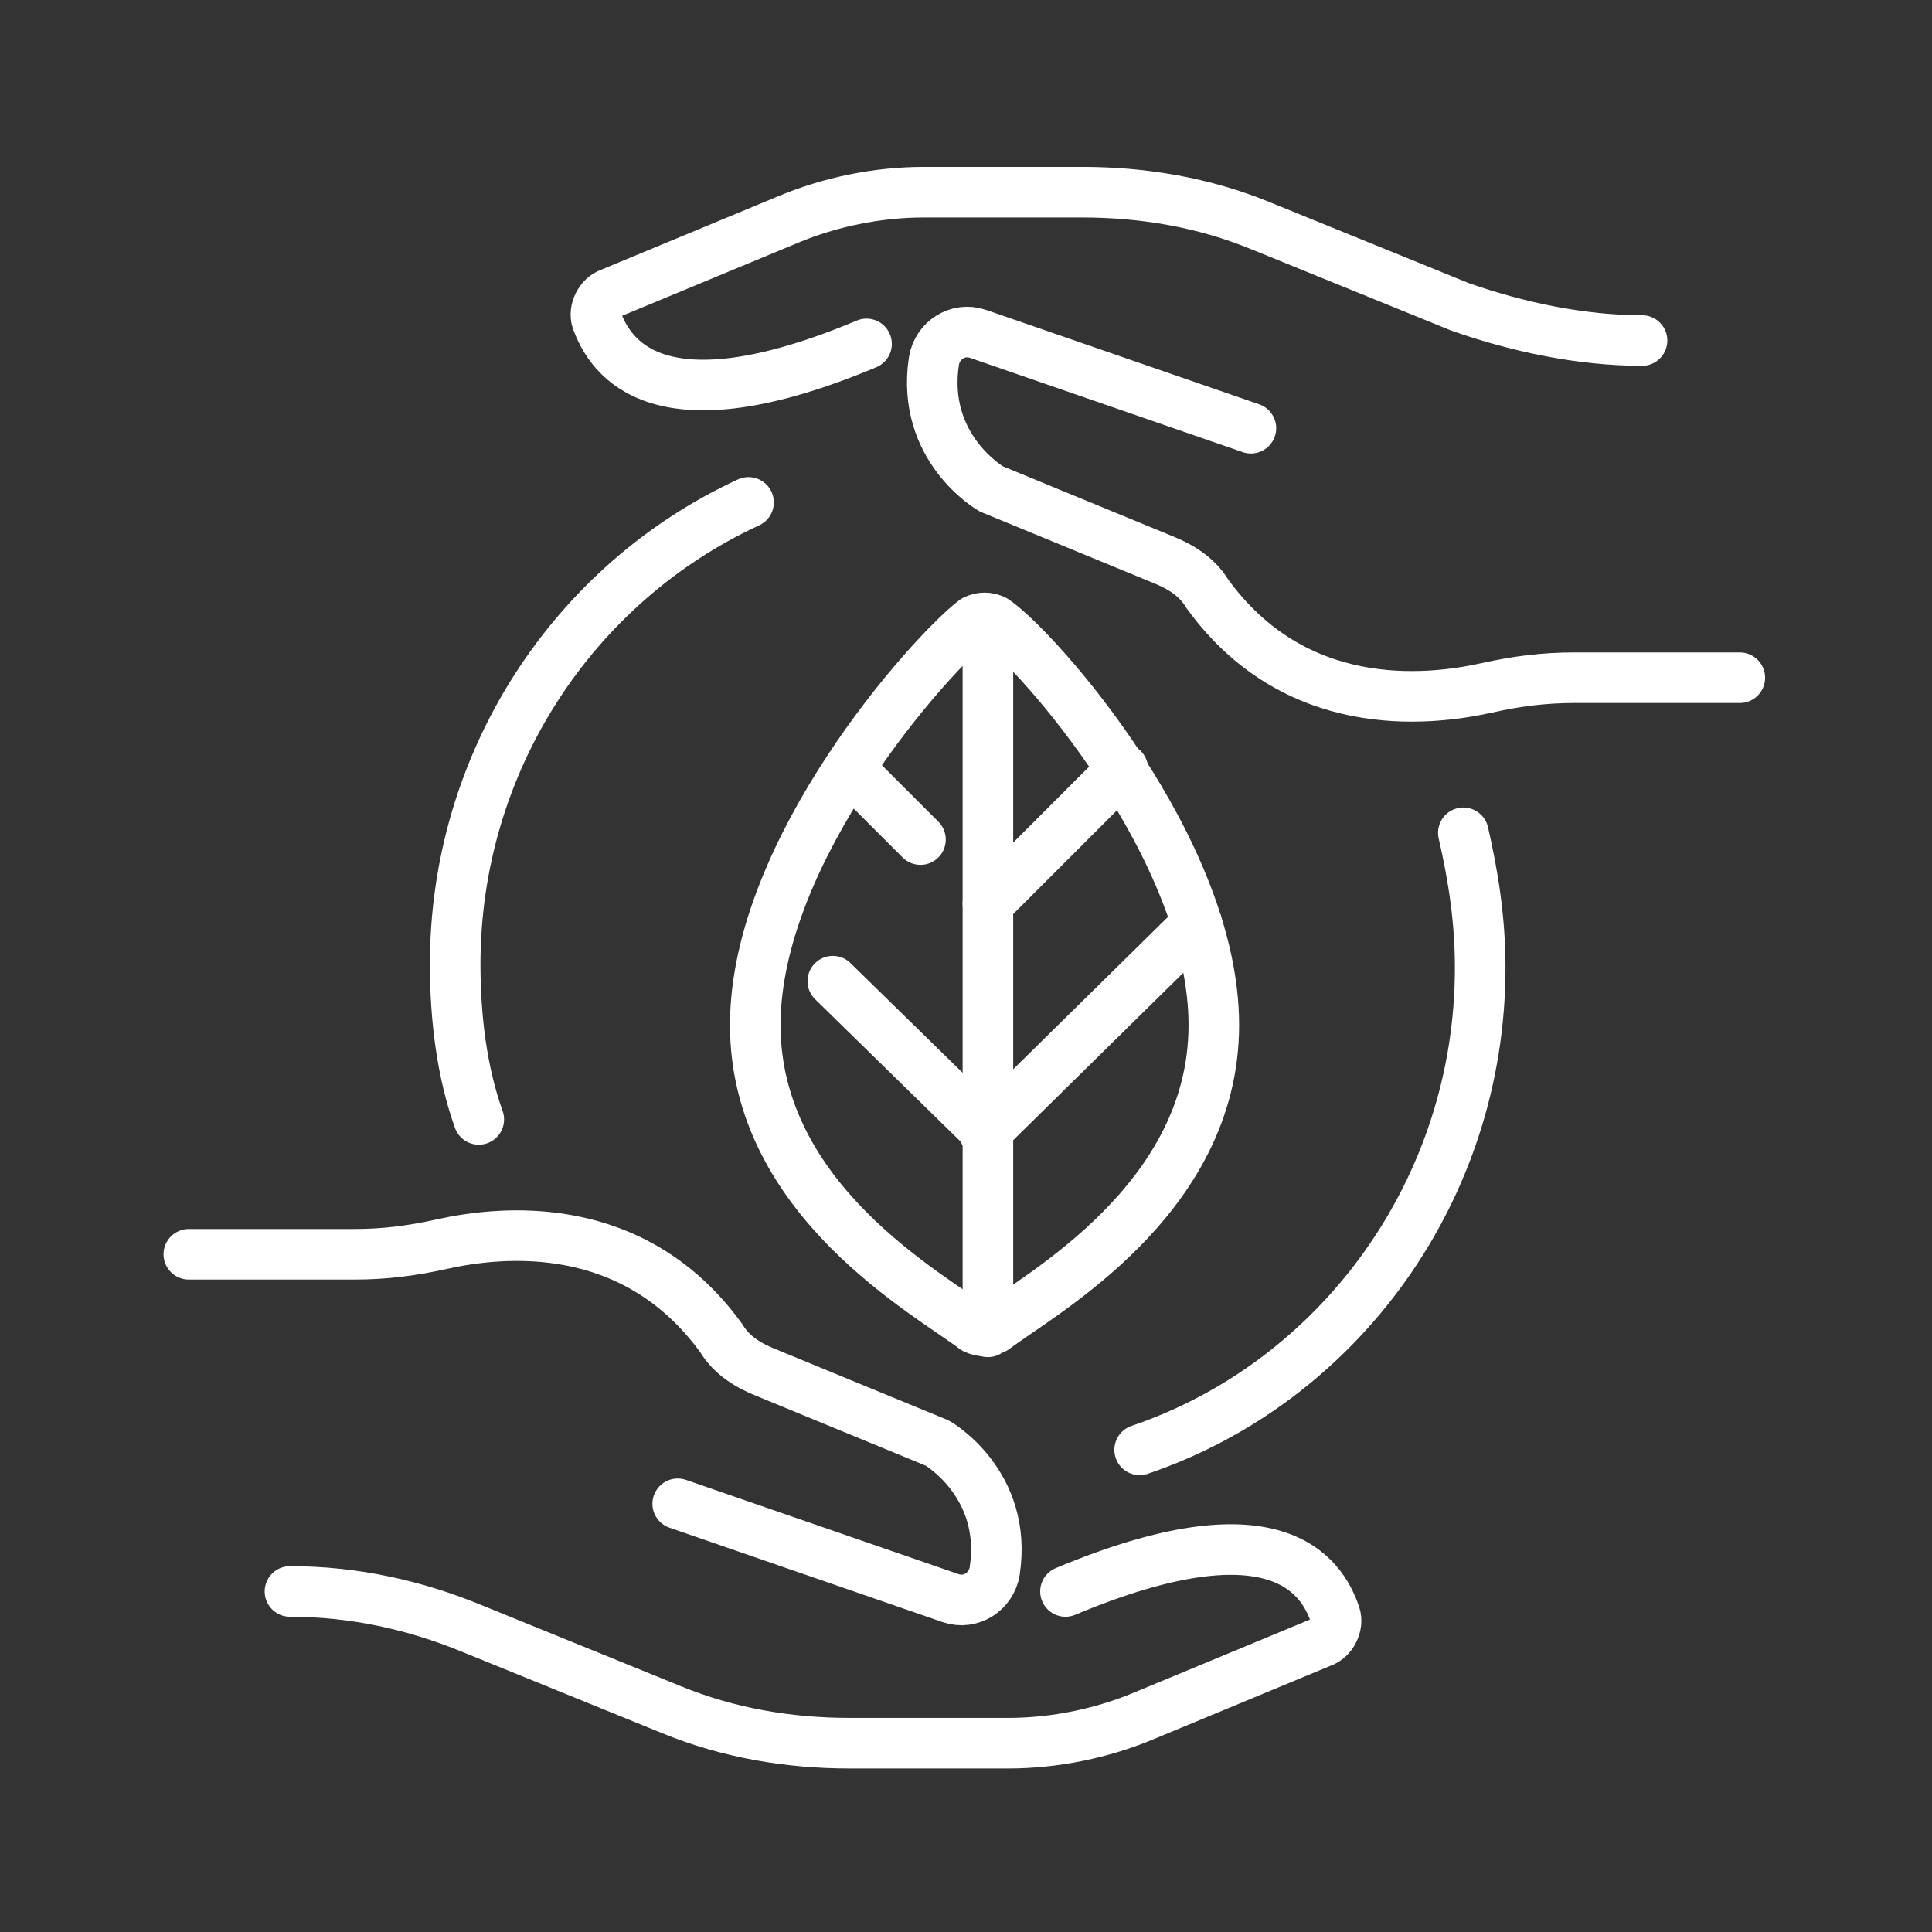
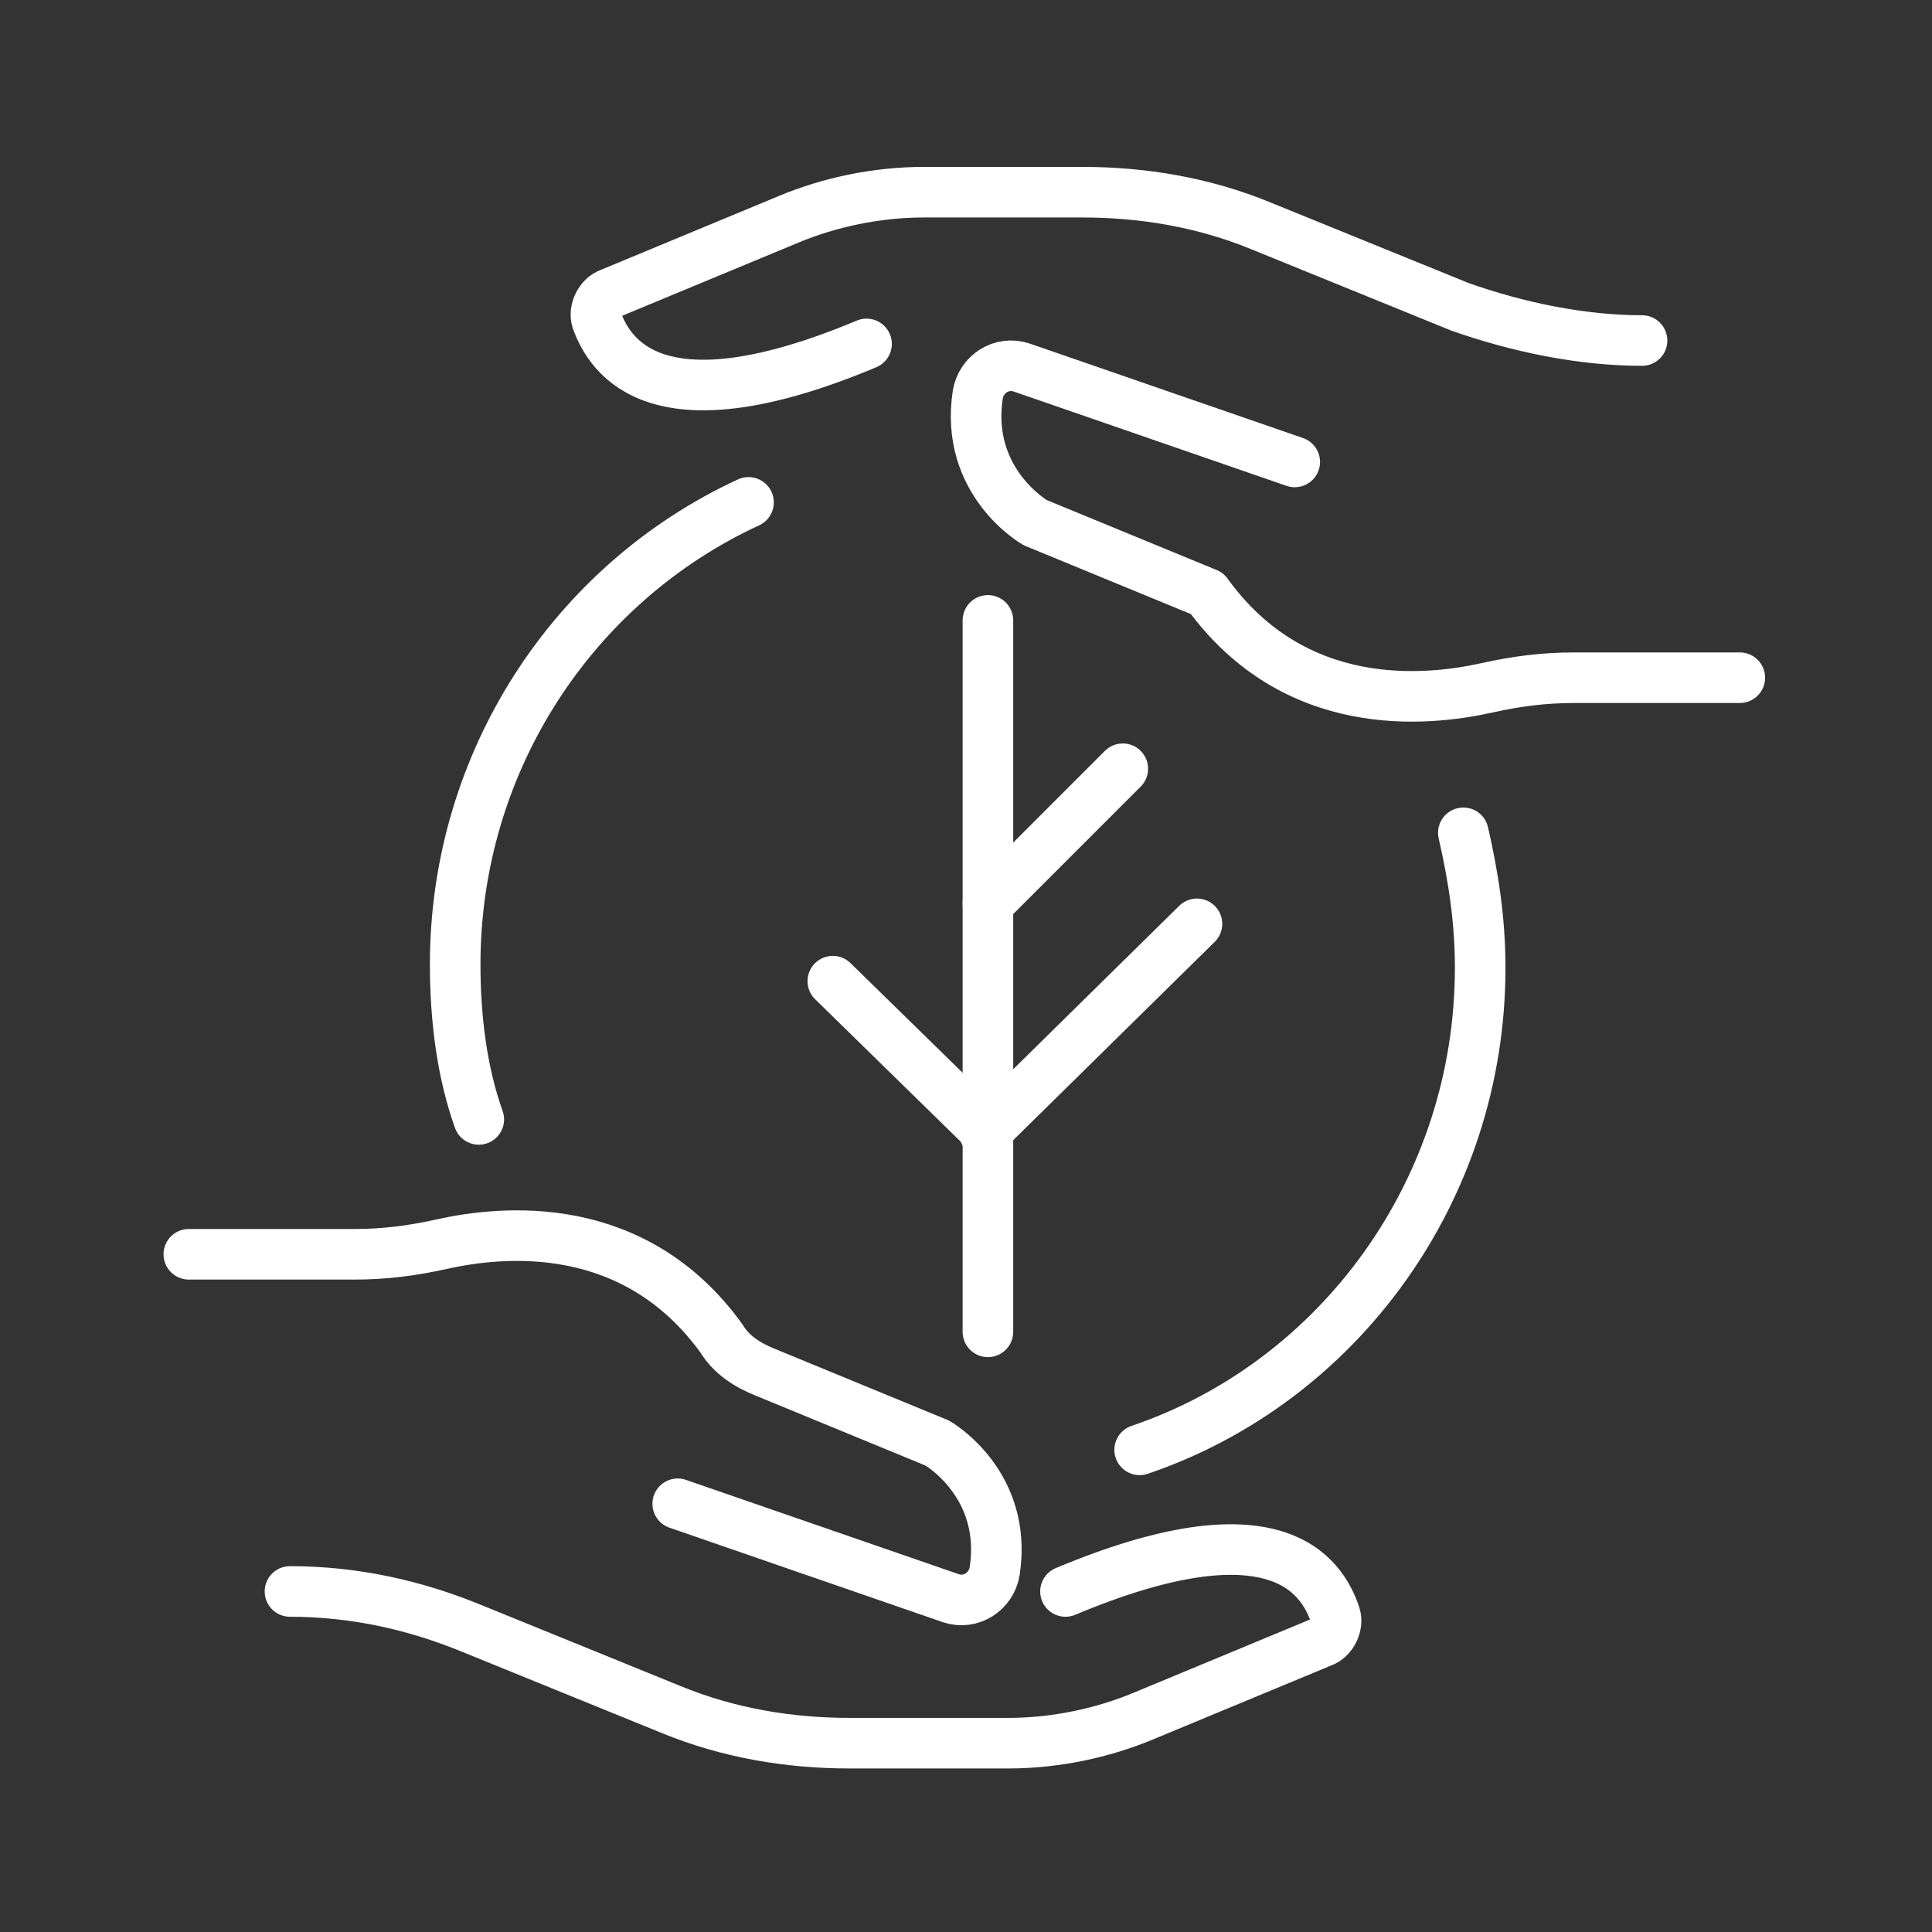
<svg xmlns="http://www.w3.org/2000/svg" version="1.1" id="Layer_1" x="0px" y="0px" viewBox="0 0 57.3 57.3" style="enable-background:new 0 0 57.3 57.3;" xml:space="preserve">
  <rect x="0" y="0" width="57.3" height="57.3" fill="#333333" stroke="none" />
  <style type="text/css">
	.st0{fill:none;stroke:#FFFFFF;stroke-width:1.5;stroke-linecap:round;stroke-linejoin:round;}
</style>
  <g id="eco_hand_care">
    <g id="Money_care">
      <g>
        <path class="st0" d="M5.6,37.2h4.9c0.9,0,1.7-0.1,2.6-0.3c1.8-0.4,5.7-0.8,8.3,2.8c0.3,0.5,0.8,0.8,1.3,1l5.1,2.1     c0,0,2.1,1.2,1.7,3.8c-0.1,0.6-0.7,1-1.3,0.8l-8.1-2.8" />
        <path class="st0" d="M8.6,47.2L8.6,47.2c1.9,0,3.7,0.4,5.4,1.1l5.9,2.4c1.7,0.7,3.5,1,5.3,1h4.7c1.4,0,2.8-0.3,4-0.8l5.3-2.2     c0.3-0.1,0.5-0.5,0.4-0.8c-0.4-1.2-1.8-3.3-8-0.7" />
      </g>
      <g>
-         <path class="st0" d="M51.6,20.1h-4.9c-0.9,0-1.7,0.1-2.6,0.3c-1.8,0.4-5.7,0.8-8.3-2.8c-0.3-0.5-0.8-0.8-1.3-1l-5.1-2.1     c0,0-2.1-1.2-1.7-3.8c0.1-0.6,0.7-1,1.3-0.8l8.1,2.8" />
+         <path class="st0" d="M51.6,20.1h-4.9c-0.9,0-1.7,0.1-2.6,0.3c-1.8,0.4-5.7,0.8-8.3-2.8l-5.1-2.1     c0,0-2.1-1.2-1.7-3.8c0.1-0.6,0.7-1,1.3-0.8l8.1,2.8" />
        <path class="st0" d="M48.7,10.1L48.7,10.1c-1.8,0-3.7-0.4-5.4-1l-5.9-2.4c-1.7-0.7-3.5-1-5.3-1h-4.7c-1.4,0-2.8,0.3-4,0.8     l-5.3,2.2c-0.3,0.1-0.5,0.5-0.4,0.8c0.4,1.1,1.8,3.3,8,0.7" />
      </g>
      <path class="st0" d="M14.2,33.2c-0.5-1.4-0.7-3-0.7-4.6c0-6,3.5-11.3,8.7-13.7" />
      <path class="st0" d="M43.4,24.7c0.3,1.3,0.5,2.6,0.5,4c0,6.6-4.2,12.3-10.1,14.3" />
    </g>
    <g>
      <g>
        <g>
-           <path class="st0" d="M36,30.4c0,5.2-5.2,8-6.5,9c-0.2,0.1-0.4,0.1-0.6,0c-1.3-1-6.5-3.8-6.5-9s5.2-11,6.5-12      c0.2-0.1,0.4-0.1,0.6,0C30.8,19.3,36,25.2,36,30.4z" />
          <line class="st0" x1="29.3" y1="39.5" x2="29.3" y2="18.4" />
          <line class="st0" x1="29.3" y1="33.6" x2="24.7" y2="29.1" />
          <line class="st0" x1="29.3" y1="26.8" x2="33.3" y2="22.8" />
        </g>
        <line class="st0" x1="29.2" y1="33.6" x2="35.5" y2="27.4" />
      </g>
-       <line class="st0" x1="27.3" y1="24.9" x2="25.3" y2="22.9" />
    </g>
  </g>
</svg>